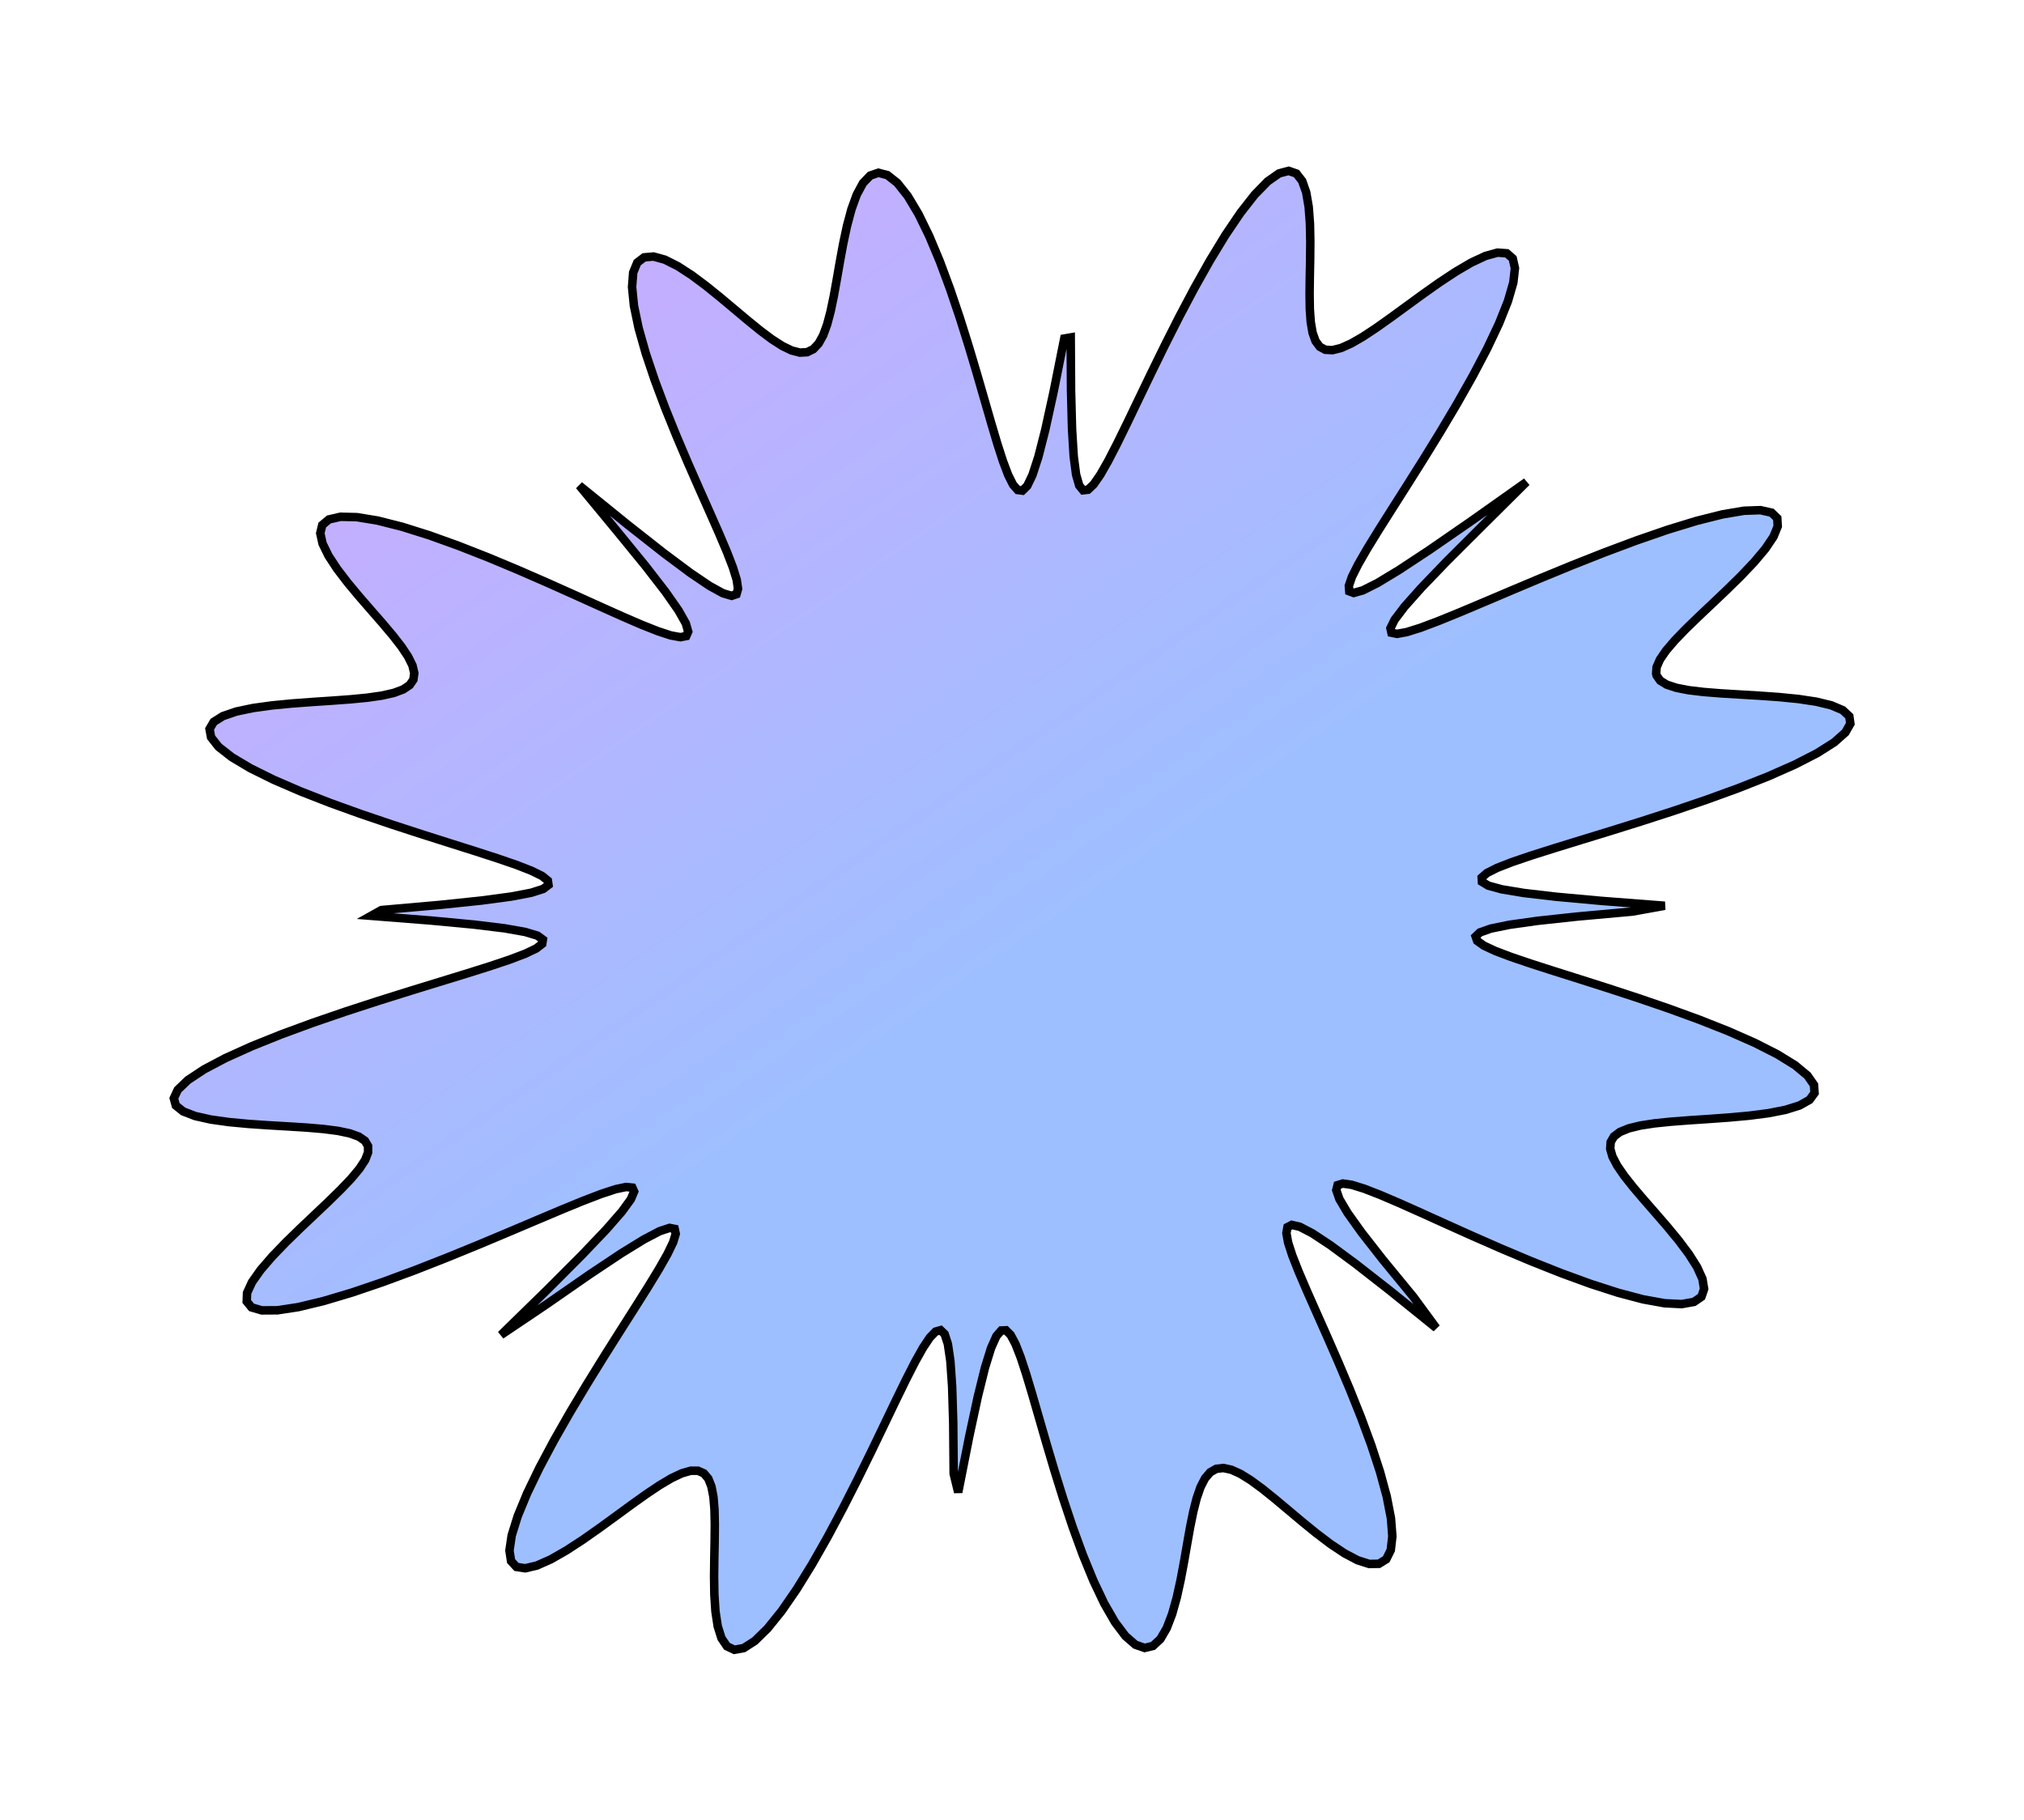
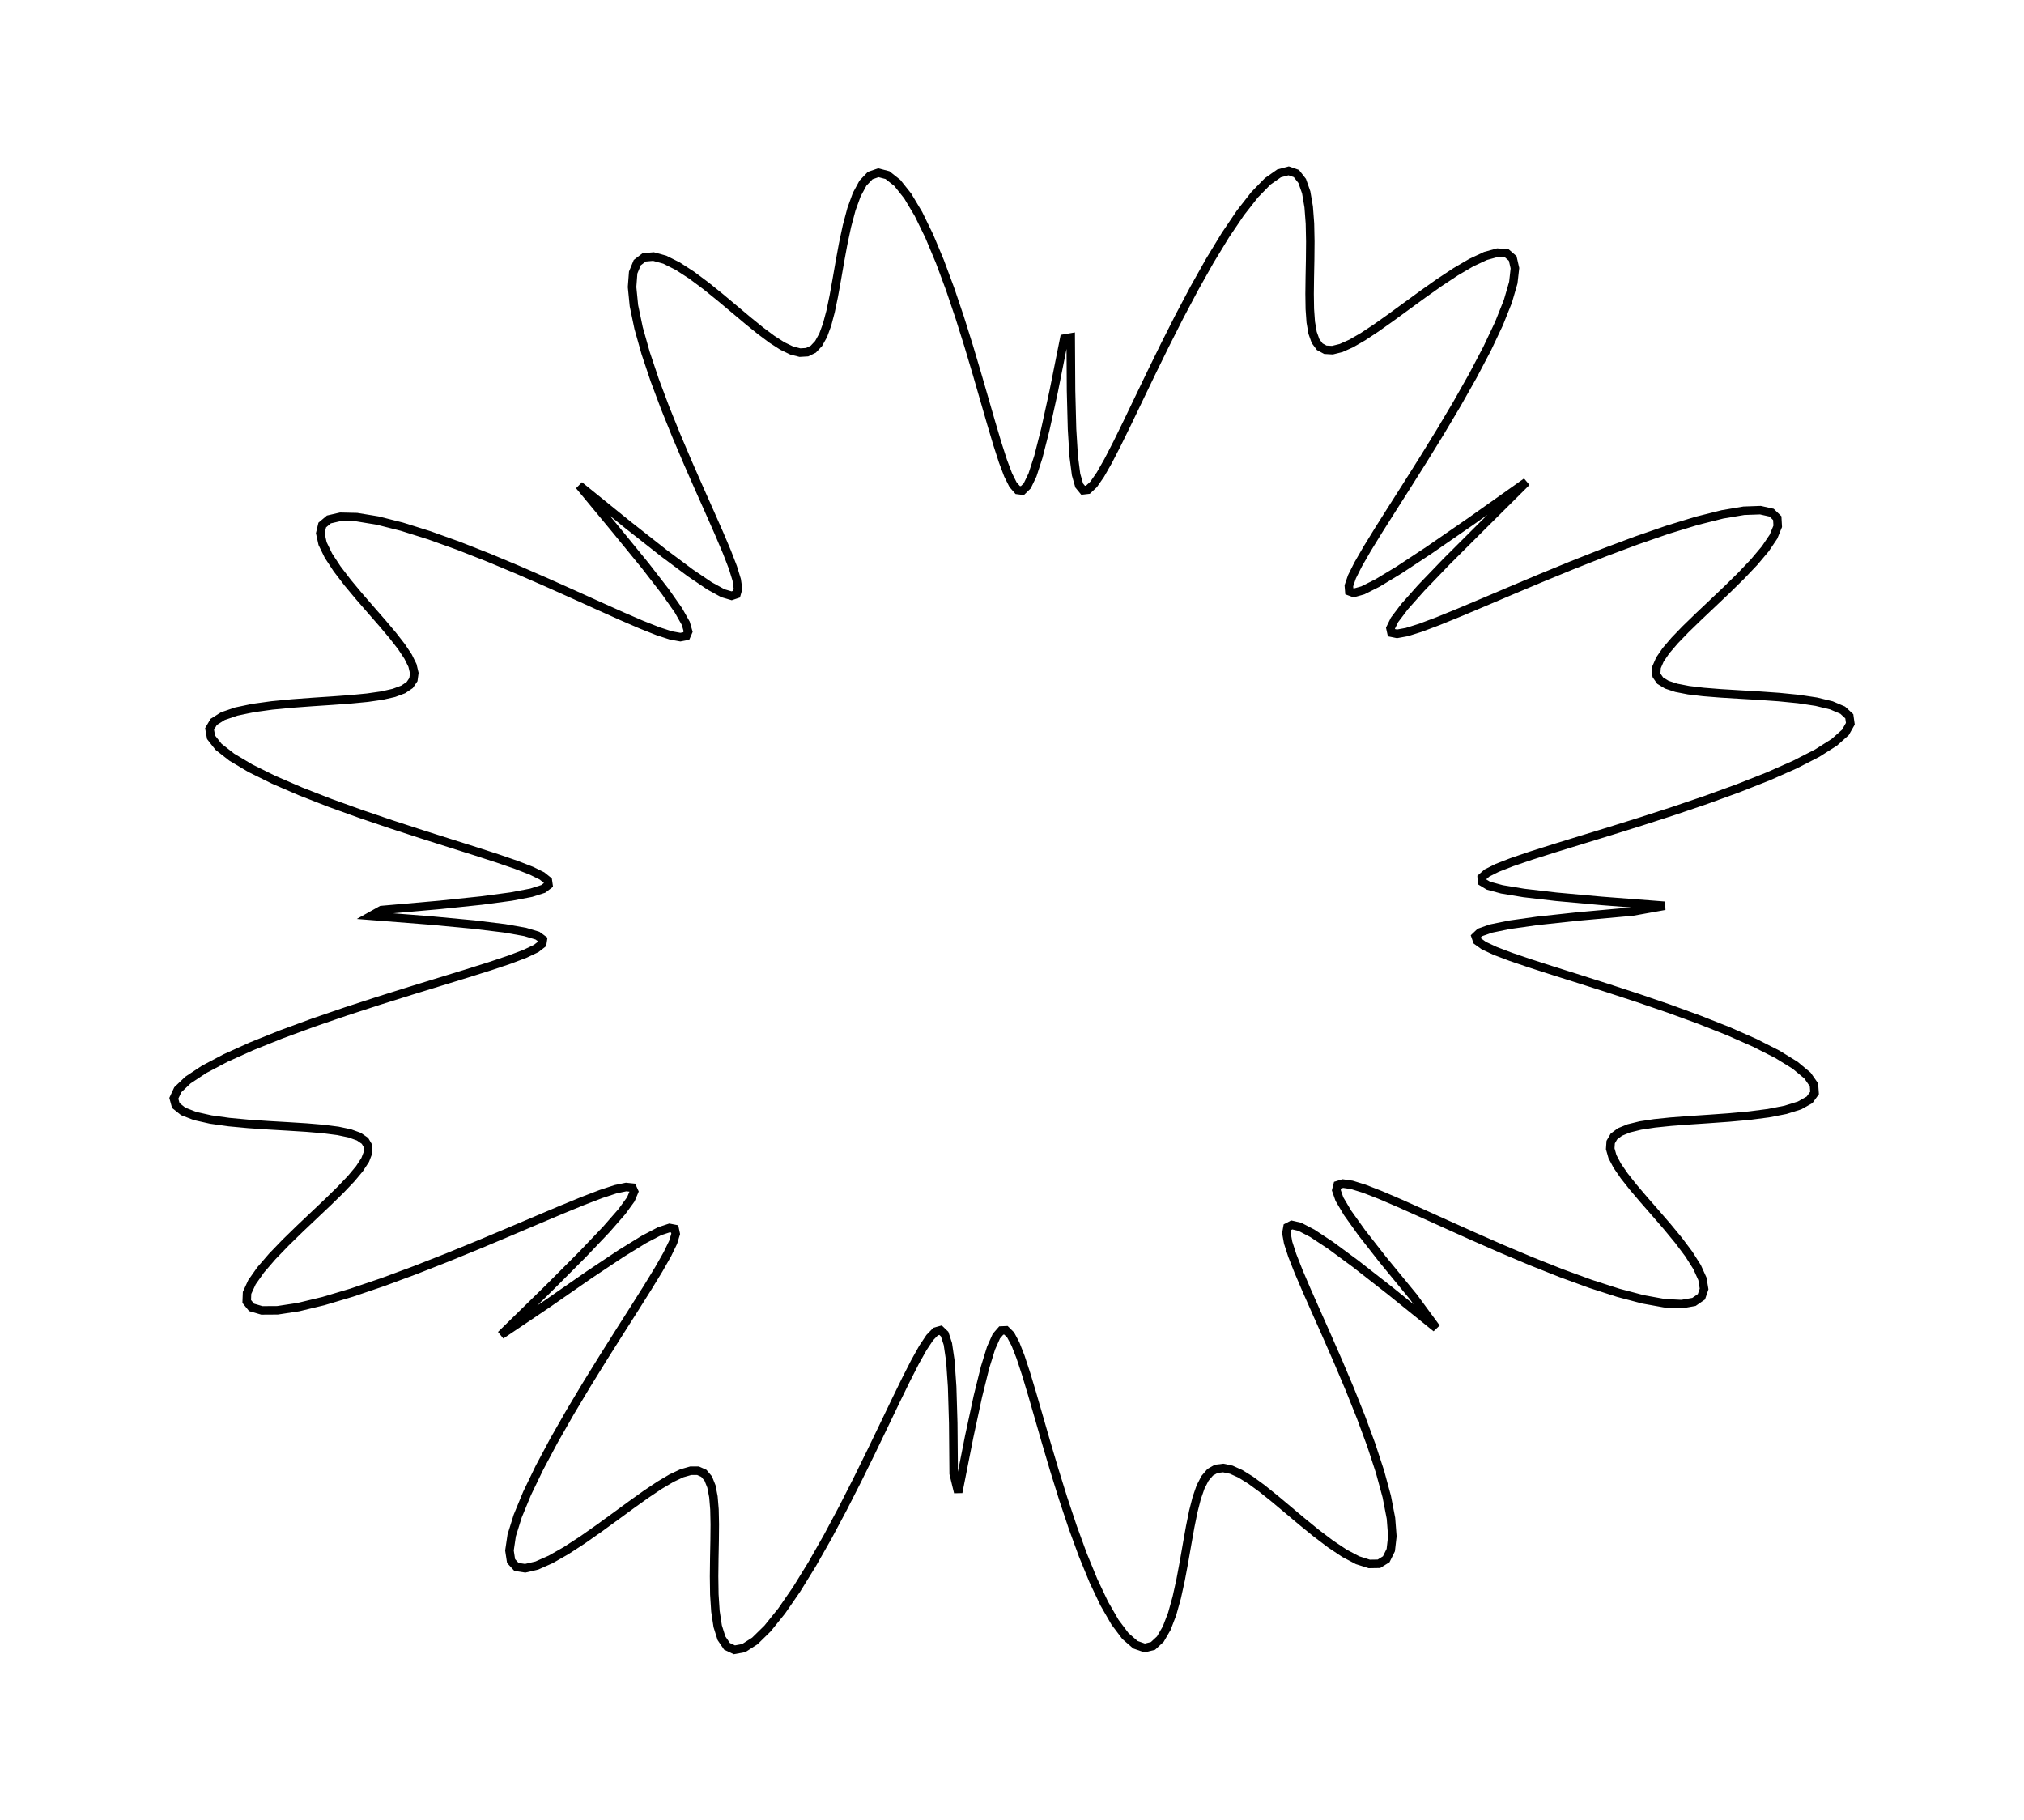
<svg xmlns="http://www.w3.org/2000/svg" width="238" height="214" viewBox="0 0 238 214" fill="none">
  <g filter="url(#filter0_fg_2603_10201)">
-     <path fill-rule="evenodd" clip-rule="evenodd" d="M194.804 79.439L195.221 80.033L195.994 80.508L197.113 80.877L198.559 81.158L200.304 81.367L202.305 81.527L204.505 81.662L206.831 81.799L209.191 81.966L211.479 82.193L213.575 82.509L215.352 82.94L216.684 83.508L217.457 84.227L217.58 85.101L216.997 86.126L215.691 87.285L213.689 88.555L211.064 89.901L207.92 91.291L204.39 92.686L200.616 94.056L196.742 95.371L192.905 96.611L189.223 97.76L185.796 98.811L182.707 99.762L180.019 100.614L177.784 101.375L176.046 102.052L174.846 102.656L174.232 103.197L174.262 103.688L175.015 104.143L176.603 104.575L179.184 105.003L182.988 105.447L188.347 105.935L195.755 106.505L191.959 107.188L185.46 107.775L180.773 108.281L177.479 108.745L175.294 109.193L174.02 109.645L173.521 110.119L173.697 110.629L174.477 111.19L175.808 111.813L177.644 112.51L179.94 113.29L182.649 114.161L185.713 115.128L189.059 116.193L192.599 117.351L196.225 118.593L199.814 119.902L203.23 121.254L206.332 122.622L208.989 123.97L211.087 125.264L212.54 126.472L213.302 127.564L213.371 128.52L212.783 129.327L211.613 129.986L209.963 130.503L207.949 130.897L205.695 131.189L203.32 131.406L200.932 131.578L198.626 131.732L196.48 131.895L194.554 132.093L192.894 132.347L191.533 132.679L190.49 133.104L189.778 133.639L189.398 134.294L189.345 135.079L189.608 136.002L190.167 137.064L190.992 138.264L192.046 139.596L193.279 141.046L194.63 142.593L196.025 144.205L197.376 145.843L198.589 147.458L199.56 148.991L200.19 150.382L200.384 151.566L200.069 152.484L199.194 153.088L197.743 153.346L195.734 153.244L193.221 152.791L190.287 152.016L187.038 150.969L183.589 149.71L180.059 148.307L176.557 146.832L173.181 145.351L170.011 143.928L167.11 142.615L164.524 141.46L162.287 140.503L160.425 139.779L158.957 139.322L157.901 139.169L157.283 139.36L157.134 139.949L157.503 141.004L158.462 142.622L160.116 144.936L162.621 148.138L166.207 152.505L168.889 156.157L163.42 151.745L159.393 148.599L156.44 146.423L154.313 145.019L152.839 144.253L151.895 144.034L151.393 144.298L151.268 145.003L151.47 146.119L151.957 147.624L152.694 149.498L153.644 151.72L154.768 154.26L156.022 157.082L157.357 160.133L158.716 163.347L160.033 166.64L161.242 169.914L162.273 173.061L163.064 175.968L163.561 178.53L163.725 180.654L163.539 182.272L163.005 183.35L162.148 183.883L161.007 183.901L159.636 183.464L158.097 182.651L156.451 181.554L154.758 180.27L153.069 178.895L151.427 177.515L149.866 176.208L148.409 175.038L147.073 174.058L145.866 173.308L144.79 172.822L143.842 172.62L143.017 172.718L142.305 173.124L141.694 173.84L141.171 174.857L140.719 176.164L140.32 177.734L139.954 179.535L139.6 181.516L139.235 183.617L138.834 185.758L138.374 187.848L137.834 189.781L137.196 191.447L136.447 192.734L135.58 193.538L134.598 193.778L133.511 193.398L132.339 192.379L131.106 190.741L129.841 188.543L128.574 185.873L127.333 182.846L126.142 179.586L125.02 176.223L123.979 172.875L123.024 169.652L122.156 166.643L121.37 163.923L120.658 161.551L120.008 159.575L119.406 158.036L118.839 156.972L118.289 156.426L117.737 156.45L117.161 157.115L116.536 158.52L115.827 160.806L114.992 164.175L113.969 168.92L112.674 175.474L112.142 173.283L112.09 167.335L111.961 163.047L111.752 160.035L111.459 158.037L111.078 156.871L110.601 156.413L110.021 156.572L109.331 157.285L108.52 158.503L107.581 160.184L106.507 162.292L105.292 164.783L103.937 167.607L102.447 170.7L100.832 173.983L99.114 177.36L97.322 180.719L95.493 183.936L93.673 186.883L91.911 189.436L90.257 191.488L88.757 192.957L87.447 193.795L86.353 193.995L85.484 193.586L84.838 192.634L84.395 191.227L84.128 189.473L83.999 187.484L83.969 185.37L83.994 183.234L84.035 181.163L84.053 179.232L84.015 177.498L83.891 176.006L83.655 174.788L83.286 173.864L82.766 173.247L82.081 172.941L81.22 172.942L80.178 173.241L78.951 173.82L77.544 174.655L75.968 175.711L74.241 176.943L72.393 178.296L70.463 179.699L68.504 181.074L66.578 182.328L64.759 183.366L63.125 184.09L61.757 184.41L60.728 184.251L60.097 183.562L59.907 182.323L60.17 180.546L60.876 178.278L61.984 175.594L63.433 172.592L65.144 169.382L67.03 166.077L69.003 162.782L70.975 159.594L72.871 156.59L74.623 153.835L76.173 151.375L77.473 149.245L78.481 147.472L79.156 146.077L79.457 145.08L79.335 144.505L78.732 144.387L77.564 144.774L75.724 145.737L73.054 147.38L69.334 149.856L64.239 153.391L58.908 156.978L64.498 151.514L68.502 147.5L71.295 144.566L73.132 142.464L74.182 141.019L74.565 140.11L74.359 139.649L73.622 139.574L72.391 139.833L70.696 140.389L68.563 141.206L66.019 142.25L63.098 143.483L59.846 144.863L56.324 146.341L52.61 147.86L48.803 149.355L45.018 150.756L41.381 151.991L38.024 152.992L35.072 153.701L32.634 154.073L30.788 154.084L29.579 153.731L29.012 153.034L29.05 152.031L29.627 150.774L30.649 149.325L32.007 147.75L33.588 146.109L35.28 144.46L36.98 142.849L38.598 141.316L40.058 139.887L41.299 138.583L42.273 137.416L42.943 136.39L43.283 135.507L43.277 134.762L42.916 134.149L42.2 133.656L41.135 133.27L39.739 132.977L38.039 132.758L36.075 132.591L33.902 132.454L31.591 132.319L29.23 132.159L26.922 131.944L24.788 131.644L22.951 131.233L21.541 130.688L20.672 129.994L20.44 129.144L20.908 128.142L22.1 127.003L23.995 125.749L26.527 124.412L29.596 123.028L33.075 121.63L36.82 120.255L40.687 118.929L44.539 117.676L48.253 116.512L51.726 115.445L54.873 114.478L57.629 113.611L59.939 112.836L61.759 112.146L63.048 111.532L63.759 110.981L63.836 110.483L63.205 110.023L61.759 109.588L59.349 109.161L55.759 108.722L50.675 108.243L43.636 107.689L44.849 107.011L51.686 106.408L56.63 105.891L60.123 105.423L62.47 104.974L63.879 104.524L64.494 104.054L64.421 103.551L63.732 102.999L62.485 102.386L60.727 101.702L58.501 100.936L55.855 100.08L52.843 99.128L49.536 98.078L46.021 96.934L42.4 95.705L38.796 94.406L35.344 93.058L32.182 91.691L29.446 90.338L27.253 89.032L25.693 87.809L24.82 86.697L24.642 85.718L25.129 84.887L26.212 84.205L27.794 83.666L29.758 83.254L31.982 82.948L34.346 82.72L36.738 82.543L39.062 82.388L41.239 82.228L43.203 82.038L44.908 81.793L46.318 81.475L47.413 81.066L48.178 80.55L48.611 79.915L48.715 79.15L48.501 78.25L47.988 77.21L47.203 76.031L46.182 74.72L44.974 73.287L43.637 71.754L42.244 70.15L40.879 68.513L39.638 66.891L38.621 65.341L37.931 63.923L37.661 62.702L37.892 61.738L38.675 61.081L40.035 60.767L41.958 60.811L44.395 61.21L47.268 61.936L50.475 62.944L53.9 64.174L57.425 65.558L60.938 67.027L64.34 68.511L67.548 69.947L70.495 71.281L73.134 72.464L75.428 73.455L77.351 74.218L78.883 74.72L80.006 74.924L80.696 74.791L80.922 74.27L80.64 73.294L79.781 71.774L78.247 69.582L75.89 66.537L72.496 62.379L68.121 57.092L73.864 61.742L78.093 65.067L81.197 67.382L83.442 68.898L85.011 69.759L86.034 70.061L86.601 69.871L86.782 69.233L86.629 68.181L86.185 66.736L85.485 64.92L84.567 62.752L83.468 60.26L82.231 57.48L80.905 54.461L79.547 51.268L78.218 47.981L76.988 44.697L75.924 41.522L75.091 38.569L74.544 35.947L74.325 33.748L74.455 32.045L74.934 30.881L75.743 30.262L76.842 30.165L78.18 30.534L79.696 31.294L81.329 32.352L83.018 33.612L84.711 34.979L86.363 36.363L87.939 37.687L89.414 38.883L90.769 39.896L91.998 40.685L93.095 41.215L94.062 41.463L94.906 41.413L95.636 41.056L96.261 40.39L96.798 39.42L97.26 38.158L97.666 36.628L98.036 34.861L98.39 32.904L98.752 30.818L99.146 28.677L99.595 26.573L100.12 24.607L100.742 22.891L101.473 21.537L102.321 20.649L103.285 20.315L104.356 20.594L105.517 21.512L106.742 23.054L108.004 25.169L109.273 27.77L110.519 30.749L111.719 33.98L112.853 37.335L113.908 40.693L114.876 43.943L115.758 46.991L116.557 49.761L117.28 52.192L117.939 54.234L118.547 55.845L119.119 56.987L119.671 57.62L120.221 57.691L120.791 57.133L121.407 55.854L122.1 53.72L122.911 50.54L123.899 46.039L125.144 39.81L125.904 39.678L125.943 45.937L126.06 50.459L126.256 53.654L126.535 55.8L126.902 57.089L127.363 57.653L127.926 57.587L128.599 56.959L129.39 55.819L130.308 54.208L131.36 52.166L132.552 49.733L133.884 46.958L135.354 43.903L136.95 40.644L138.653 37.275L140.436 33.905L142.262 30.657L144.087 27.658L145.861 25.035L147.536 22.897L149.063 21.331L150.405 20.391L151.535 20.091L152.44 20.406L153.121 21.277L153.594 22.618L153.887 24.325L154.035 26.284L154.078 28.385L154.059 30.524L154.018 32.61L153.994 34.568L154.021 36.337L154.129 37.87L154.346 39.133L154.693 40.105L155.187 40.771L155.845 41.127L156.677 41.174L157.691 40.922L158.888 40.386L160.267 39.59L161.817 38.566L163.522 37.358L165.353 36.02L167.273 34.62L169.232 33.235L171.168 31.956L173.009 30.877L174.677 30.096L176.093 29.706L177.181 29.785L177.878 30.387L178.14 31.538L177.949 33.232L177.312 35.426L176.264 38.05L174.865 41.008L173.189 44.193L171.325 47.49L169.361 50.793L167.383 54.005L165.47 57.042L163.691 59.841L162.105 62.35L160.762 64.535L159.705 66.366L158.975 67.823L158.611 68.885L158.662 69.528L159.184 69.722L160.255 69.419L161.979 68.554L164.504 67.028L168.039 64.698L172.888 61.351L179.5 56.671L174.321 61.82L170.094 66.037L167.127 69.123L165.152 71.345L163.985 72.885L163.502 73.873L163.618 74.4L164.274 74.534L165.428 74.324L167.051 73.813L169.116 73.035L171.597 72.025L174.46 70.82L177.663 69.46L181.147 67.994L184.836 66.478L188.636 64.975L192.433 63.554L196.102 62.288L199.513 61.245L202.537 60.486L205.063 60.058L207.007 59.989L208.318 60.284L208.987 60.929L209.041 61.887L208.544 63.107L207.586 64.529L206.274 66.089L204.721 67.723L203.04 69.374L201.334 70.994L199.698 72.542L198.208 73.989L196.929 75.314L195.91 76.504L195.19 77.552L194.796 78.457L194.746 79.223L194.804 79.439Z" fill="url(#paint0_linear_2603_10201)" fill-opacity="0.43" />
    <path fill-rule="evenodd" clip-rule="evenodd" d="M194.804 79.439L195.221 80.033L195.994 80.508L197.113 80.877L198.559 81.158L200.304 81.367L202.305 81.527L204.505 81.662L206.831 81.799L209.191 81.966L211.479 82.193L213.575 82.509L215.352 82.94L216.684 83.508L217.457 84.227L217.58 85.101L216.997 86.126L215.691 87.285L213.689 88.555L211.064 89.901L207.92 91.291L204.39 92.686L200.616 94.056L196.742 95.371L192.905 96.611L189.223 97.76L185.796 98.811L182.707 99.762L180.019 100.614L177.784 101.375L176.046 102.052L174.846 102.656L174.232 103.197L174.262 103.688L175.015 104.143L176.603 104.575L179.184 105.003L182.988 105.447L188.347 105.935L195.755 106.505L191.959 107.188L185.46 107.775L180.773 108.281L177.479 108.745L175.294 109.193L174.02 109.645L173.521 110.119L173.697 110.629L174.477 111.19L175.808 111.813L177.644 112.51L179.94 113.29L182.649 114.161L185.713 115.128L189.059 116.193L192.599 117.351L196.225 118.593L199.814 119.902L203.23 121.254L206.332 122.622L208.989 123.97L211.087 125.264L212.54 126.472L213.302 127.564L213.371 128.52L212.783 129.327L211.613 129.986L209.963 130.503L207.949 130.897L205.695 131.189L203.32 131.406L200.932 131.578L198.626 131.732L196.48 131.895L194.554 132.093L192.894 132.347L191.533 132.679L190.49 133.104L189.778 133.639L189.398 134.294L189.345 135.079L189.608 136.002L190.167 137.064L190.992 138.264L192.046 139.596L193.279 141.046L194.63 142.593L196.025 144.205L197.376 145.843L198.589 147.458L199.56 148.991L200.19 150.382L200.384 151.566L200.069 152.484L199.194 153.088L197.743 153.346L195.734 153.244L193.221 152.791L190.287 152.016L187.038 150.969L183.589 149.71L180.059 148.307L176.557 146.832L173.181 145.351L170.011 143.928L167.11 142.615L164.524 141.46L162.287 140.503L160.425 139.779L158.957 139.322L157.901 139.169L157.283 139.36L157.134 139.949L157.503 141.004L158.462 142.622L160.116 144.936L162.621 148.138L166.207 152.505L168.889 156.157L163.42 151.745L159.393 148.599L156.44 146.423L154.313 145.019L152.839 144.253L151.895 144.034L151.393 144.298L151.268 145.003L151.47 146.119L151.957 147.624L152.694 149.498L153.644 151.72L154.768 154.26L156.022 157.082L157.357 160.133L158.716 163.347L160.033 166.64L161.242 169.914L162.273 173.061L163.064 175.968L163.561 178.53L163.725 180.654L163.539 182.272L163.005 183.35L162.148 183.883L161.007 183.901L159.636 183.464L158.097 182.651L156.451 181.554L154.758 180.27L153.069 178.895L151.427 177.515L149.866 176.208L148.409 175.038L147.073 174.058L145.866 173.308L144.79 172.822L143.842 172.62L143.017 172.718L142.305 173.124L141.694 173.84L141.171 174.857L140.719 176.164L140.32 177.734L139.954 179.535L139.6 181.516L139.235 183.617L138.834 185.758L138.374 187.848L137.834 189.781L137.196 191.447L136.447 192.734L135.58 193.538L134.598 193.778L133.511 193.398L132.339 192.379L131.106 190.741L129.841 188.543L128.574 185.873L127.333 182.846L126.142 179.586L125.02 176.223L123.979 172.875L123.024 169.652L122.156 166.643L121.37 163.923L120.658 161.551L120.008 159.575L119.406 158.036L118.839 156.972L118.289 156.426L117.737 156.45L117.161 157.115L116.536 158.52L115.827 160.806L114.992 164.175L113.969 168.92L112.674 175.474L112.142 173.283L112.09 167.335L111.961 163.047L111.752 160.035L111.459 158.037L111.078 156.871L110.601 156.413L110.021 156.572L109.331 157.285L108.52 158.503L107.581 160.184L106.507 162.292L105.292 164.783L103.937 167.607L102.447 170.7L100.832 173.983L99.114 177.36L97.322 180.719L95.493 183.936L93.673 186.883L91.911 189.436L90.257 191.488L88.757 192.957L87.447 193.795L86.353 193.995L85.484 193.586L84.838 192.634L84.395 191.227L84.128 189.473L83.999 187.484L83.969 185.37L83.994 183.234L84.035 181.163L84.053 179.232L84.015 177.498L83.891 176.006L83.655 174.788L83.286 173.864L82.766 173.247L82.081 172.941L81.22 172.942L80.178 173.241L78.951 173.82L77.544 174.655L75.968 175.711L74.241 176.943L72.393 178.296L70.463 179.699L68.504 181.074L66.578 182.328L64.759 183.366L63.125 184.09L61.757 184.41L60.728 184.251L60.097 183.562L59.907 182.323L60.17 180.546L60.876 178.278L61.984 175.594L63.433 172.592L65.144 169.382L67.03 166.077L69.003 162.782L70.975 159.594L72.871 156.59L74.623 153.835L76.173 151.375L77.473 149.245L78.481 147.472L79.156 146.077L79.457 145.08L79.335 144.505L78.732 144.387L77.564 144.774L75.724 145.737L73.054 147.38L69.334 149.856L64.239 153.391L58.908 156.978L64.498 151.514L68.502 147.5L71.295 144.566L73.132 142.464L74.182 141.019L74.565 140.11L74.359 139.649L73.622 139.574L72.391 139.833L70.696 140.389L68.563 141.206L66.019 142.25L63.098 143.483L59.846 144.863L56.324 146.341L52.61 147.86L48.803 149.355L45.018 150.756L41.381 151.991L38.024 152.992L35.072 153.701L32.634 154.073L30.788 154.084L29.579 153.731L29.012 153.034L29.05 152.031L29.627 150.774L30.649 149.325L32.007 147.75L33.588 146.109L35.28 144.46L36.98 142.849L38.598 141.316L40.058 139.887L41.299 138.583L42.273 137.416L42.943 136.39L43.283 135.507L43.277 134.762L42.916 134.149L42.2 133.656L41.135 133.27L39.739 132.977L38.039 132.758L36.075 132.591L33.902 132.454L31.591 132.319L29.23 132.159L26.922 131.944L24.788 131.644L22.951 131.233L21.541 130.688L20.672 129.994L20.44 129.144L20.908 128.142L22.1 127.003L23.995 125.749L26.527 124.412L29.596 123.028L33.075 121.63L36.82 120.255L40.687 118.929L44.539 117.676L48.253 116.512L51.726 115.445L54.873 114.478L57.629 113.611L59.939 112.836L61.759 112.146L63.048 111.532L63.759 110.981L63.836 110.483L63.205 110.023L61.759 109.588L59.349 109.161L55.759 108.722L50.675 108.243L43.636 107.689L44.849 107.011L51.686 106.408L56.63 105.891L60.123 105.423L62.47 104.974L63.879 104.524L64.494 104.054L64.421 103.551L63.732 102.999L62.485 102.386L60.727 101.702L58.501 100.936L55.855 100.08L52.843 99.128L49.536 98.078L46.021 96.934L42.4 95.705L38.796 94.406L35.344 93.058L32.182 91.691L29.446 90.338L27.253 89.032L25.693 87.809L24.82 86.697L24.642 85.718L25.129 84.887L26.212 84.205L27.794 83.666L29.758 83.254L31.982 82.948L34.346 82.72L36.738 82.543L39.062 82.388L41.239 82.228L43.203 82.038L44.908 81.793L46.318 81.475L47.413 81.066L48.178 80.55L48.611 79.915L48.715 79.15L48.501 78.25L47.988 77.21L47.203 76.031L46.182 74.72L44.974 73.287L43.637 71.754L42.244 70.15L40.879 68.513L39.638 66.891L38.621 65.341L37.931 63.923L37.661 62.702L37.892 61.738L38.675 61.081L40.035 60.767L41.958 60.811L44.395 61.21L47.268 61.936L50.475 62.944L53.9 64.174L57.425 65.558L60.938 67.027L64.34 68.511L67.548 69.947L70.495 71.281L73.134 72.464L75.428 73.455L77.351 74.218L78.883 74.72L80.006 74.924L80.696 74.791L80.922 74.27L80.64 73.294L79.781 71.774L78.247 69.582L75.89 66.537L72.496 62.379L68.121 57.092L73.864 61.742L78.093 65.067L81.197 67.382L83.442 68.898L85.011 69.759L86.034 70.061L86.601 69.871L86.782 69.233L86.629 68.181L86.185 66.736L85.485 64.92L84.567 62.752L83.468 60.26L82.231 57.48L80.905 54.461L79.547 51.268L78.218 47.981L76.988 44.697L75.924 41.522L75.091 38.569L74.544 35.947L74.325 33.748L74.455 32.045L74.934 30.881L75.743 30.262L76.842 30.165L78.18 30.534L79.696 31.294L81.329 32.352L83.018 33.612L84.711 34.979L86.363 36.363L87.939 37.687L89.414 38.883L90.769 39.896L91.998 40.685L93.095 41.215L94.062 41.463L94.906 41.413L95.636 41.056L96.261 40.39L96.798 39.42L97.26 38.158L97.666 36.628L98.036 34.861L98.39 32.904L98.752 30.818L99.146 28.677L99.595 26.573L100.12 24.607L100.742 22.891L101.473 21.537L102.321 20.649L103.285 20.315L104.356 20.594L105.517 21.512L106.742 23.054L108.004 25.169L109.273 27.77L110.519 30.749L111.719 33.98L112.853 37.335L113.908 40.693L114.876 43.943L115.758 46.991L116.557 49.761L117.28 52.192L117.939 54.234L118.547 55.845L119.119 56.987L119.671 57.62L120.221 57.691L120.791 57.133L121.407 55.854L122.1 53.72L122.911 50.54L123.899 46.039L125.144 39.81L125.904 39.678L125.943 45.937L126.06 50.459L126.256 53.654L126.535 55.8L126.902 57.089L127.363 57.653L127.926 57.587L128.599 56.959L129.39 55.819L130.308 54.208L131.36 52.166L132.552 49.733L133.884 46.958L135.354 43.903L136.95 40.644L138.653 37.275L140.436 33.905L142.262 30.657L144.087 27.658L145.861 25.035L147.536 22.897L149.063 21.331L150.405 20.391L151.535 20.091L152.44 20.406L153.121 21.277L153.594 22.618L153.887 24.325L154.035 26.284L154.078 28.385L154.059 30.524L154.018 32.61L153.994 34.568L154.021 36.337L154.129 37.87L154.346 39.133L154.693 40.105L155.187 40.771L155.845 41.127L156.677 41.174L157.691 40.922L158.888 40.386L160.267 39.59L161.817 38.566L163.522 37.358L165.353 36.02L167.273 34.62L169.232 33.235L171.168 31.956L173.009 30.877L174.677 30.096L176.093 29.706L177.181 29.785L177.878 30.387L178.14 31.538L177.949 33.232L177.312 35.426L176.264 38.05L174.865 41.008L173.189 44.193L171.325 47.49L169.361 50.793L167.383 54.005L165.47 57.042L163.691 59.841L162.105 62.35L160.762 64.535L159.705 66.366L158.975 67.823L158.611 68.885L158.662 69.528L159.184 69.722L160.255 69.419L161.979 68.554L164.504 67.028L168.039 64.698L172.888 61.351L179.5 56.671L174.321 61.82L170.094 66.037L167.127 69.123L165.152 71.345L163.985 72.885L163.502 73.873L163.618 74.4L164.274 74.534L165.428 74.324L167.051 73.813L169.116 73.035L171.597 72.025L174.46 70.82L177.663 69.46L181.147 67.994L184.836 66.478L188.636 64.975L192.433 63.554L196.102 62.288L199.513 61.245L202.537 60.486L205.063 60.058L207.007 59.989L208.318 60.284L208.987 60.929L209.041 61.887L208.544 63.107L207.586 64.529L206.274 66.089L204.721 67.723L203.04 69.374L201.334 70.994L199.698 72.542L198.208 73.989L196.929 75.314L195.91 76.504L195.19 77.552L194.796 78.457L194.746 79.223L194.804 79.439Z" stroke="black" />
  </g>
  <defs>
    <filter id="filter0_fg_2603_10201" x="0.441" y="0.091" width="237.141" height="213.904" filterUnits="userSpaceOnUse" color-interpolation-filters="sRGB">
      <feFlood flood-opacity="0" result="BackgroundImageFix" />
      <feBlend mode="normal" in="SourceGraphic" in2="BackgroundImageFix" result="shape" />
      <feGaussianBlur stdDeviation="10" result="effect1_foregroundBlur_2603_10201" />
      <feTurbulence type="fractalNoise" baseFrequency="0.041 0.041" numOctaves="3" seed="715" />
      <feDisplacementMap in="effect1_foregroundBlur_2603_10201" scale="8" xChannelSelector="R" yChannelSelector="G" result="displacedImage" width="100%" height="100%" />
      <feMerge result="effect2_texture_2603_10201">
        <feMergeNode in="displacedImage" />
      </feMerge>
    </filter>
    <linearGradient id="paint0_linear_2603_10201" x1="119" y1="113" x2="10.821" y2="-43.653" gradientUnits="userSpaceOnUse">
      <stop stop-color="#1E6BFF" />
      <stop offset="0.886" stop-color="#C125FF" />
    </linearGradient>
  </defs>
</svg>